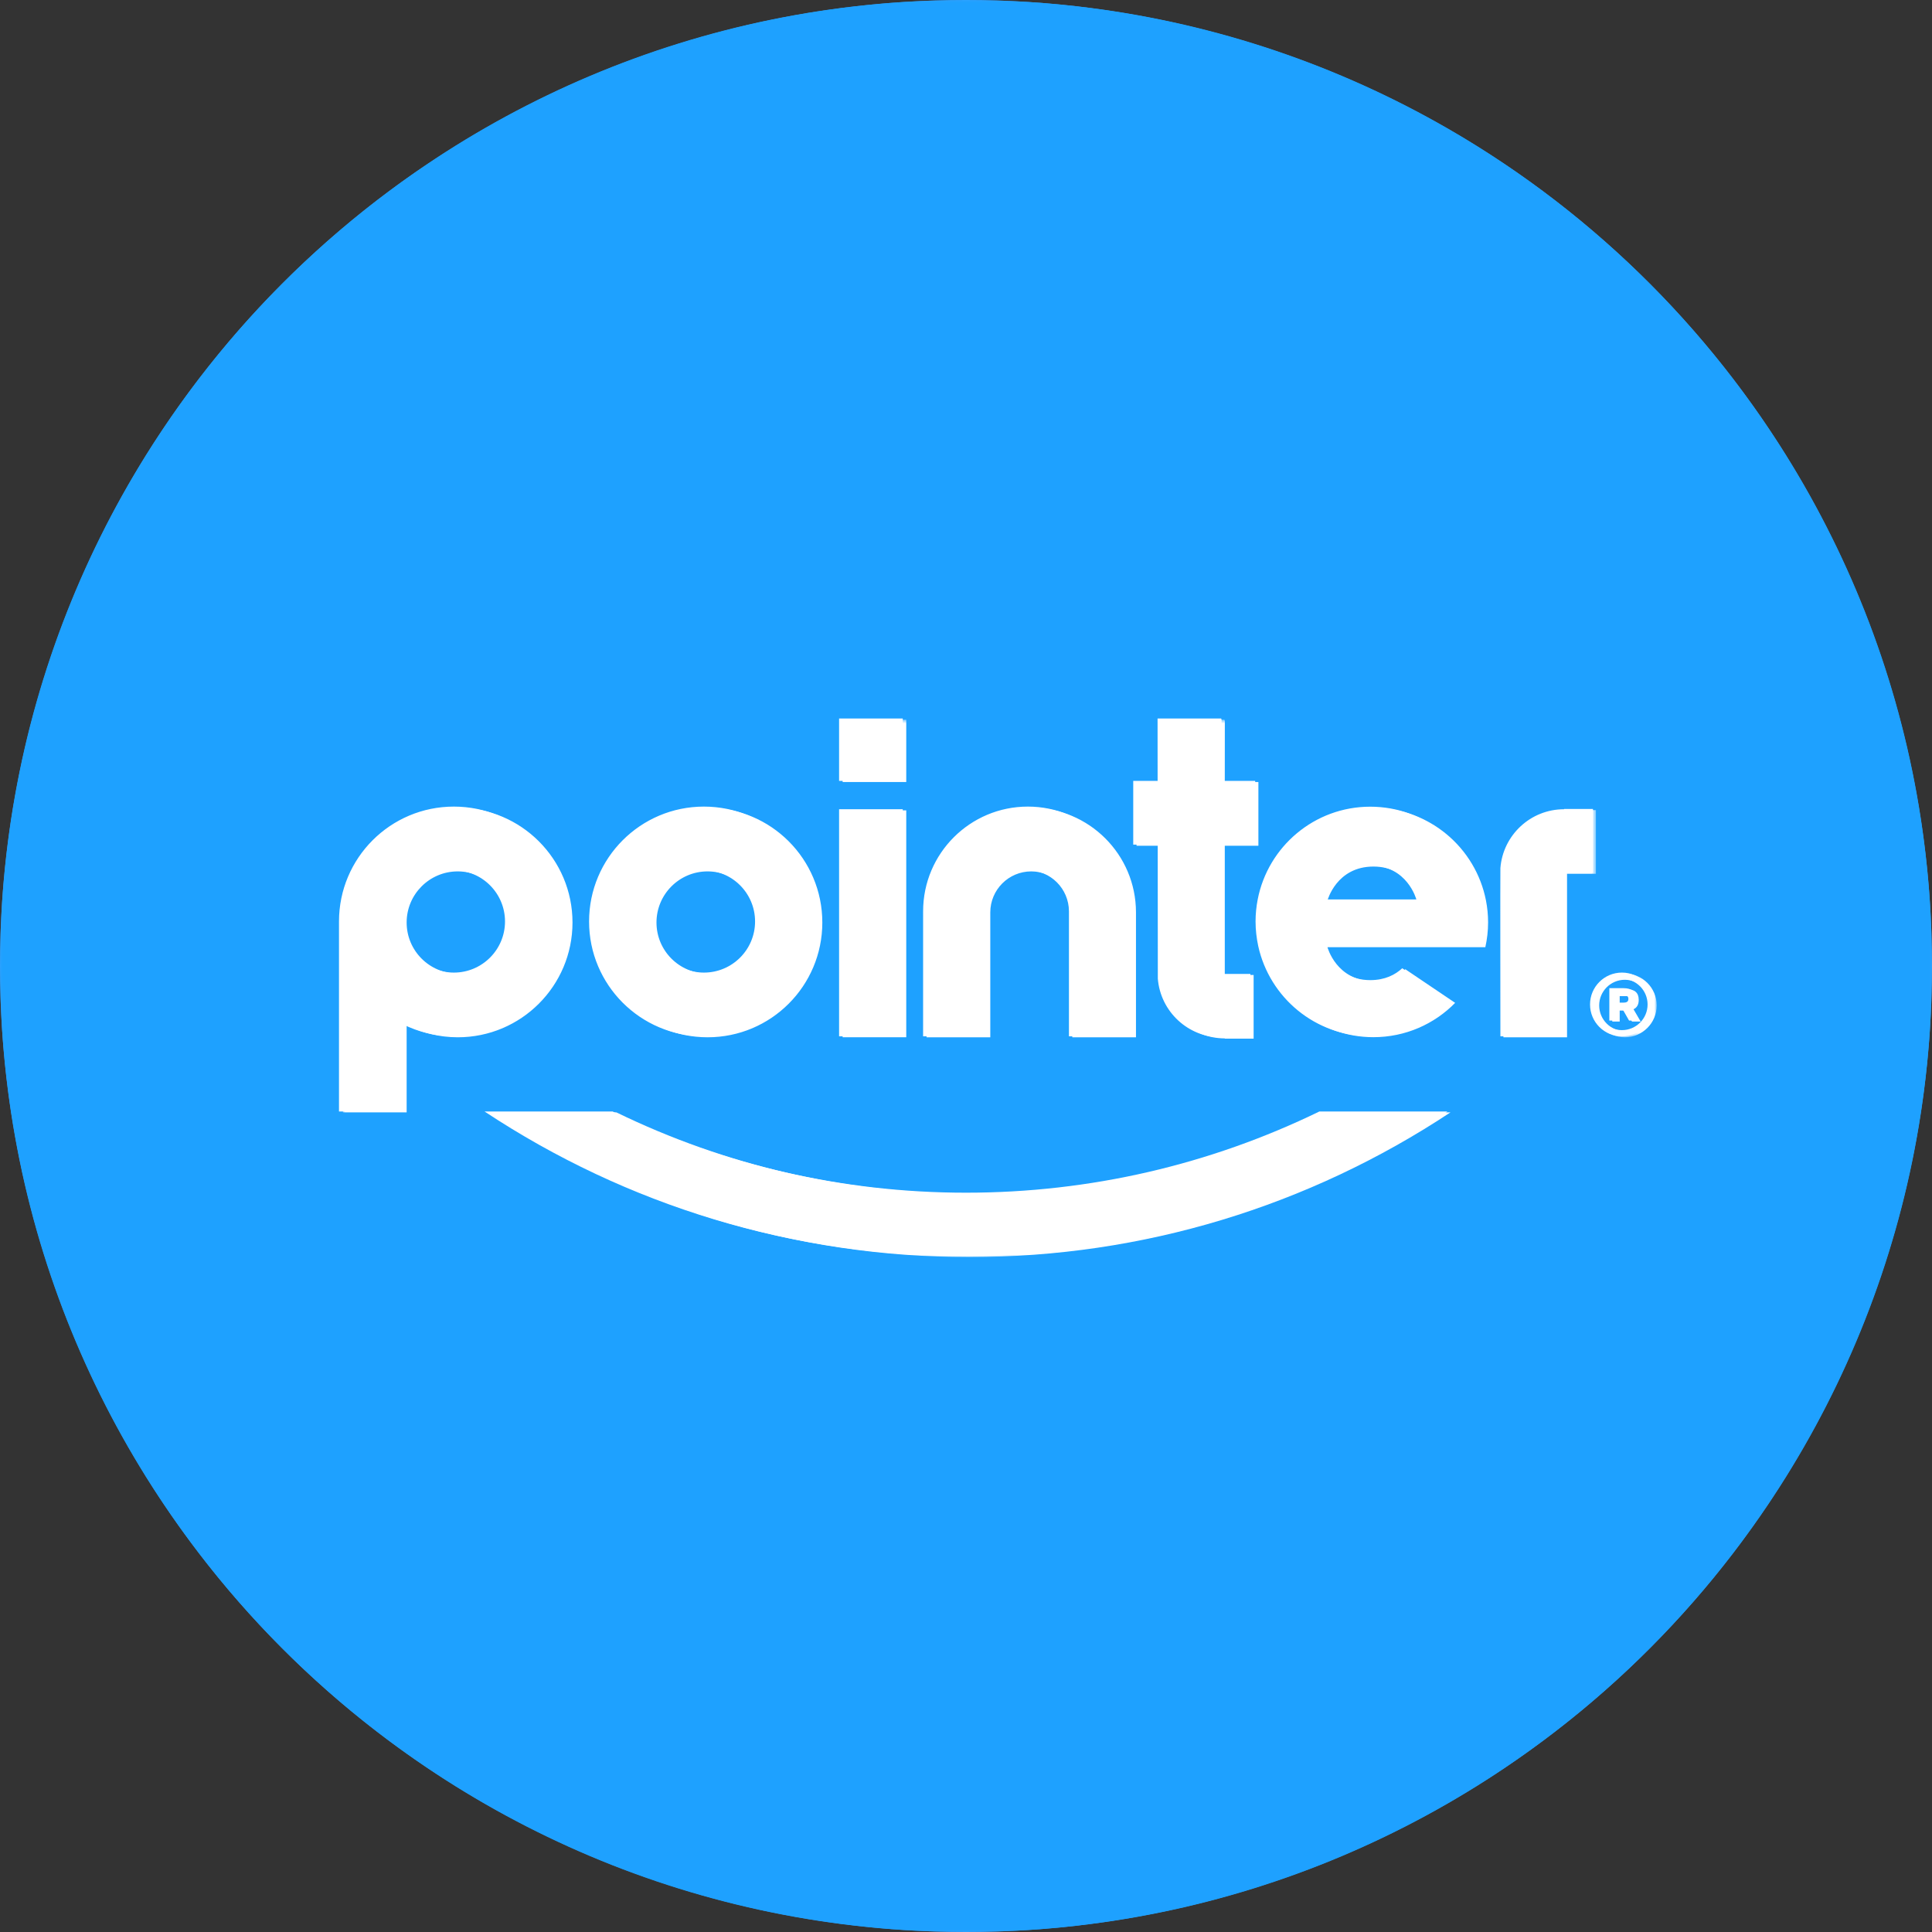
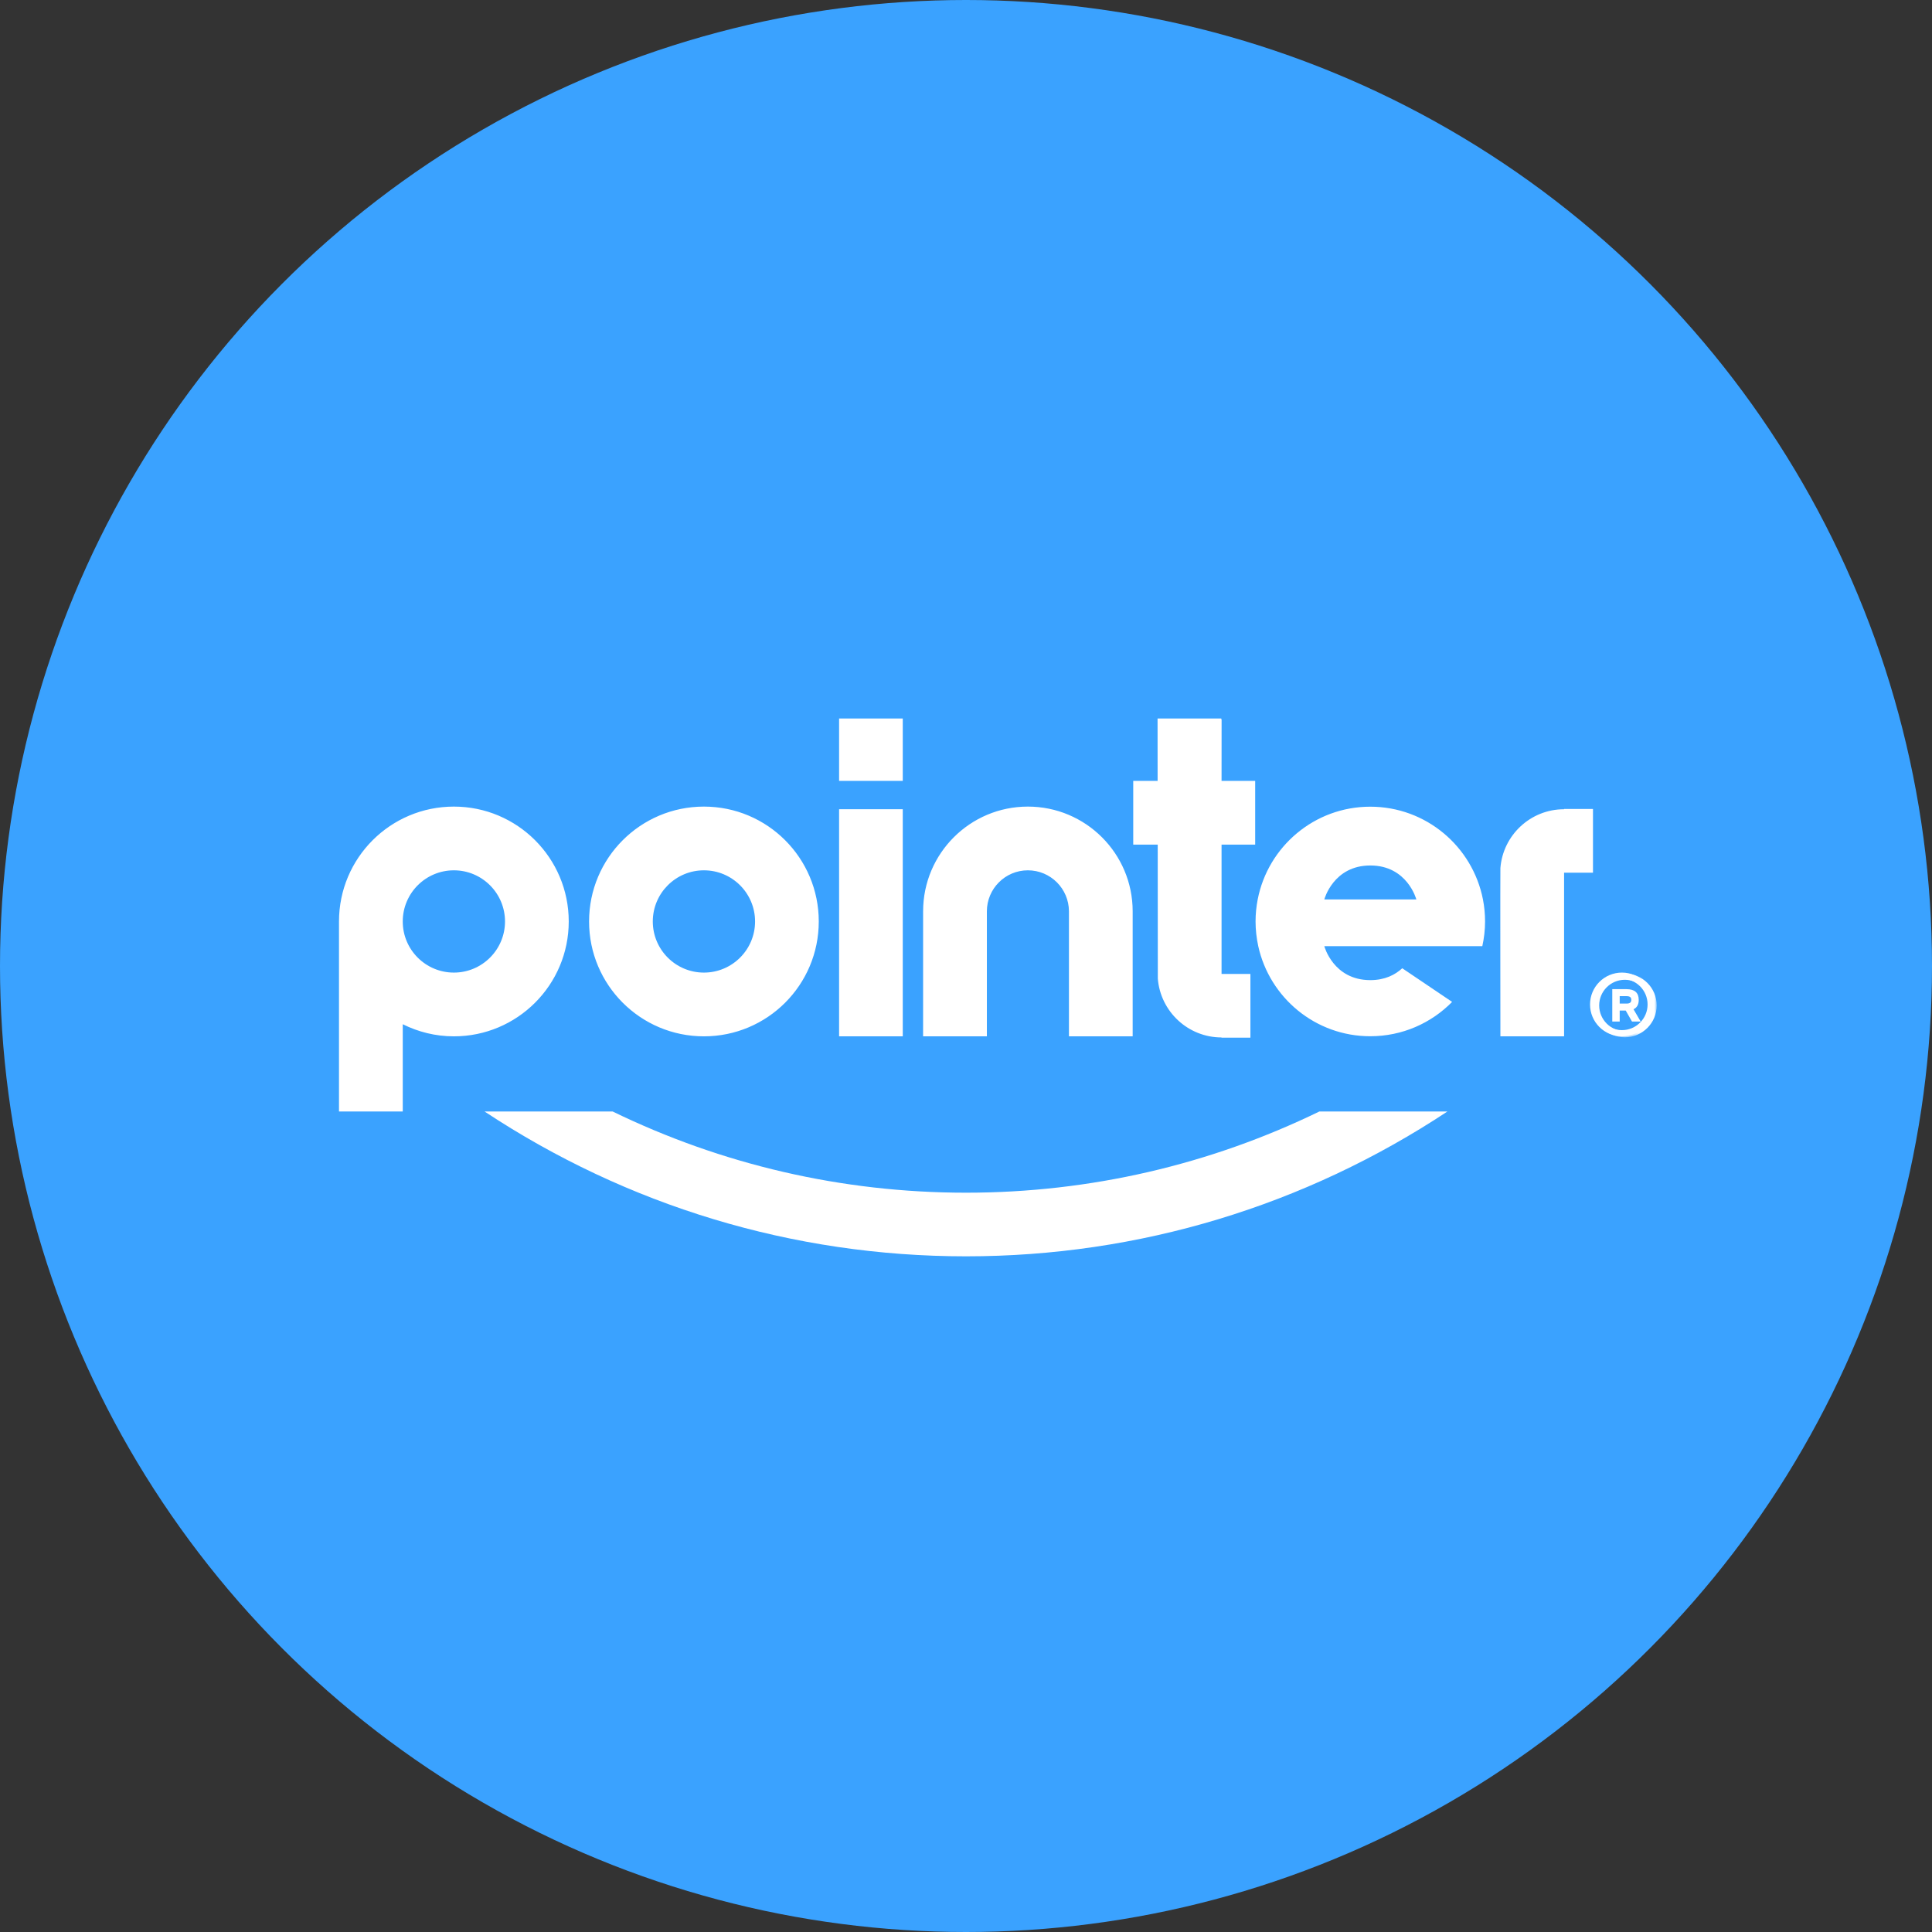
<svg xmlns="http://www.w3.org/2000/svg" xmlns:xlink="http://www.w3.org/1999/xlink" width="400px" height="400px" viewBox="0 0 400 400" version="1.1">
  <rect x="0" y="0" width="400" height="400" fill="#333333" stroke="none" />
  <title>logo_circle_blue</title>
  <desc>Created with Sketch.</desc>
  <defs>
-     <polygon id="path-1" points="0 0 400 0 400 400 0 400" />
-     <polygon id="path-3" points="0 0.732 259.418 0.732 259.418 112 0 112" />
    <polygon id="path-5" points="0.81 0.3 14 0.3 14 13.491 0.81 13.491" />
  </defs>
  <g id="logo_circle_blue" stroke="none" stroke-width="1" fill="none" fill-rule="evenodd">
    <circle id="Oval" fill="#3AA2FF" cx="200" cy="200" r="200" />
    <g id="Group-10">
      <g id="Group-3">
        <mask id="mask-2" fill="white">
          <use xlink:href="#path-1" />
        </mask>
        <g id="Clip-2" />
        <path d="M400,200 C400,310.457 310.457,400 200,400 C89.543,400 0,310.457 0,200 C0,89.543 89.543,0 200,0 C310.457,0 400,89.543 400,200" id="Fill-1" fill="#1EA1FF" mask="url(#mask-2)" />
      </g>
      <path d="M335.8,213.279 C332.864,213.279 330.485,210.899 330.485,207.964 C330.485,205.028 332.864,202.648 335.8,202.648 C338.737,202.648 341.115,205.028 341.115,207.964 C341.115,210.899 338.737,213.279 335.8,213.279 M335.8,201.363 C332.155,201.363 329.2,204.319 329.2,207.964 C329.2,211.608 332.155,214.564 335.8,214.564 C339.446,214.564 342.401,211.608 342.401,207.964 C342.401,204.319 339.446,201.363 335.8,201.363" id="Fill-4" fill="#FFFFFF" />
-       <path d="M336.901,207.396 C336.742,207.519 336.492,207.58 336.149,207.58 L334.737,207.58 L334.737,206.04 L336.149,206.04 C336.492,206.04 336.742,206.101 336.901,206.223 C337.059,206.345 337.139,206.541 337.139,206.809 C337.139,207.079 337.059,207.274 336.901,207.396 M338.679,206.809 C338.679,205.331 337.836,204.591 336.149,204.591 L333.197,204.591 L333.197,211.301 L334.737,211.301 L334.737,209.028 L335.985,209.028 L337.284,211.301 L339.083,211.301 L337.597,208.753 C338.318,208.423 338.679,207.775 338.679,206.809" id="Fill-6" fill="#FFFFFF" />
      <path d="M274.184,186.218 L293.239,186.218 C293.239,186.218 291.383,179.188 283.71,179.188 C276.038,179.188 274.184,186.218 274.184,186.218 Z M290.323,200.468 L300.643,207.431 C296.342,211.816 290.345,214.543 283.696,214.543 C272.337,214.543 262.857,206.555 260.507,195.894 C260.156,194.242 259.95,192.537 259.95,190.78 C259.95,189.216 260.107,187.697 260.393,186.218 C262.52,175.28 272.142,167.016 283.696,167.016 C295.263,167.016 304.888,175.28 307.029,186.218 C307.317,187.697 307.466,189.216 307.466,190.78 C307.466,192.537 307.262,194.242 306.898,195.894 L274.449,195.894 L274.184,195.894 C274.184,195.894 276.038,202.924 283.71,202.924 C286.76,202.924 288.863,201.806 290.323,200.468 Z M299.671,230.123 L273.159,230.123 C250.571,241.108 225.726,246.935 200.002,246.935 C174.27,246.935 149.429,241.108 126.843,230.123 L100.323,230.123 C129.794,249.614 164.098,260.109 200.002,260.109 C235.904,260.109 270.205,249.614 299.671,230.123 Z M323.826,167.489 L323.826,167.545 C316.882,167.545 311.184,172.899 310.641,179.711 C310.599,180.071 310.641,214.563 310.641,214.563 L323.826,214.563 L323.826,180.687 L329.81,180.687 L329.81,167.489 L323.826,167.489 Z M204.321,188.691 C204.321,184 208.118,180.19 212.809,180.19 C217.495,180.19 221.297,183.986 221.314,188.666 L221.314,214.563 L234.507,214.563 L234.507,188.655 C234.492,176.689 224.779,166.996 212.809,166.996 C200.845,166.996 191.127,176.691 191.121,188.666 L191.117,214.563 L204.321,214.563 L204.321,188.691 Z M239.715,202.624 C240.266,209.434 245.966,214.784 252.91,214.793 L252.91,214.842 L258.884,214.842 L258.884,201.646 L252.91,201.646 L252.91,174.872 L259.872,174.872 L259.872,161.674 L252.91,161.674 L252.92,148.93 L252.855,148.93 L252.855,148.753 L239.662,148.753 C239.662,148.753 239.672,151.409 239.672,161.674 L234.624,161.674 L234.624,174.872 L239.694,174.872 C239.705,186.457 239.715,202.613 239.715,202.624 Z M135.155,190.781 C135.155,196.626 139.893,201.365 145.738,201.365 C151.588,201.365 156.329,196.626 156.329,190.781 C156.329,184.934 151.588,180.19 145.738,180.19 C139.893,180.19 135.155,184.934 135.155,190.781 Z M121.961,190.781 C121.961,177.641 132.609,166.996 145.738,166.996 C158.884,166.996 169.517,177.641 169.517,190.781 C169.517,203.917 158.884,214.563 145.738,214.563 C132.609,214.563 121.961,203.917 121.961,190.781 Z M104.557,190.781 C104.557,184.934 99.808,180.19 93.974,180.19 C88.124,180.19 83.385,184.934 83.385,190.781 C83.385,196.626 88.124,201.365 93.974,201.365 C99.808,201.365 104.557,196.626 104.557,190.781 Z M93.974,214.563 C90.161,214.563 86.576,213.647 83.385,212.055 L83.385,230.123 L70.185,230.123 L70.185,190.781 C70.185,177.641 80.828,166.996 93.974,166.996 C107.097,166.996 117.752,177.641 117.752,190.781 C117.752,203.917 107.097,214.563 93.974,214.563 Z M173.725,161.674 L186.908,161.674 L186.908,148.753 L173.725,148.753 L173.725,161.674 Z M173.725,214.563 L186.908,214.563 L186.908,167.545 L173.725,167.545 L173.725,214.563 Z" id="Fill-8" fill="#FFFFFF" />
    </g>
    <g id="Group-9" transform="translate(71, 148)">
      <path d="M266.504,59.597 C266.345,59.72 266.095,59.781 265.752,59.781 L264.342,59.781 L264.342,58.242 L265.752,58.242 C266.095,58.242 266.345,58.303 266.504,58.425 C266.662,58.547 266.742,58.743 266.742,59.011 C266.742,59.28 266.662,59.475 266.504,59.597 M268.28,59.011 C268.28,57.534 267.439,56.794 265.752,56.794 L262.804,56.794 L262.804,63.499 L264.342,63.499 L264.342,61.228 L265.588,61.228 L266.887,63.499 L268.684,63.499 L267.2,60.953 C267.92,60.623 268.28,59.976 268.28,59.011" id="Fill-1" fill="#FFFFFF" />
      <g id="Group-5" transform="translate(0, 0.268)">
        <mask id="mask-4" fill="white">
          <use xlink:href="#path-3" />
        </mask>
        <g id="Clip-4" />
-         <path d="M203.837,38.167 L222.877,38.167 C222.877,38.167 221.023,31.143 213.356,31.143 C205.69,31.143 203.837,38.167 203.837,38.167 Z M219.963,52.405 L230.274,59.363 C225.978,63.745 219.985,66.47 213.341,66.47 C201.992,66.47 192.519,58.488 190.171,47.835 C189.819,46.186 189.613,44.481 189.613,42.726 C189.613,41.163 189.771,39.645 190.057,38.167 C192.183,27.238 201.796,18.981 213.341,18.981 C224.899,18.981 234.517,27.238 236.655,38.167 C236.943,39.645 237.093,41.163 237.093,42.726 C237.093,44.481 236.889,46.186 236.525,47.835 L204.102,47.835 L203.837,47.835 C203.837,47.835 205.69,54.86 213.356,54.86 C216.403,54.86 218.504,53.743 219.963,52.405 Z M229.304,82.038 L202.813,82.038 C180.243,93.014 155.417,98.836 129.715,98.836 C104.002,98.836 79.181,93.014 56.613,82.038 L30.114,82.038 C59.563,101.514 93.839,112 129.715,112 C165.587,112 199.861,101.514 229.304,82.038 Z M253.44,19.453 L253.44,19.509 C246.501,19.509 240.808,24.859 240.265,31.665 C240.223,32.025 240.265,66.49 240.265,66.49 L253.44,66.49 L253.44,32.64 L259.418,32.64 L259.418,19.453 L253.44,19.453 Z M134.029,40.639 C134.029,35.951 137.823,32.145 142.511,32.145 C147.193,32.145 150.992,35.937 151.009,40.613 L151.009,66.49 L164.192,66.49 L164.192,40.602 C164.176,28.646 154.471,18.961 142.511,18.961 C130.556,18.961 120.846,28.647 120.841,40.613 L120.835,66.49 L134.029,66.49 L134.029,40.639 Z M169.396,54.56 C169.946,61.365 175.642,66.71 182.579,66.72 L182.579,66.769 L188.55,66.769 L188.55,53.584 L182.579,53.584 L182.579,26.831 L189.537,26.831 L189.537,13.642 L182.579,13.642 L182.59,0.909 L182.525,0.909 L182.525,0.732 L169.342,0.732 C169.342,0.732 169.353,3.386 169.353,13.642 L164.309,13.642 L164.309,26.831 L169.374,26.831 C169.385,38.406 169.396,54.549 169.396,54.56 Z M64.918,42.727 C64.918,48.566 69.652,53.303 75.493,53.303 C81.338,53.303 86.075,48.566 86.075,42.727 C86.075,36.884 81.338,32.145 75.493,32.145 C69.652,32.145 64.918,36.884 64.918,42.727 Z M51.735,42.727 C51.735,29.597 62.375,18.961 75.493,18.961 C88.629,18.961 99.253,29.597 99.253,42.727 C99.253,55.852 88.629,66.49 75.493,66.49 C62.375,66.49 51.735,55.852 51.735,42.727 Z M34.345,42.727 C34.345,36.884 29.6,32.145 23.771,32.145 C17.925,32.145 13.191,36.884 13.191,42.727 C13.191,48.566 17.925,53.303 23.771,53.303 C29.6,53.303 34.345,48.566 34.345,42.727 Z M23.771,66.49 C19.96,66.49 16.378,65.574 13.191,63.984 L13.191,82.038 L0,82.038 L0,42.727 C0,29.597 10.634,18.961 23.771,18.961 C36.883,18.961 47.53,29.597 47.53,42.727 C47.53,55.852 36.883,66.49 23.771,66.49 Z M103.458,13.642 L116.63,13.642 L116.63,0.732 L103.458,0.732 L103.458,13.642 Z M103.458,66.489 L116.63,66.489 L116.63,19.509 L103.458,19.509 L103.458,66.489 Z" id="Fill-3" fill="#FFFFFF" mask="url(#mask-4)" />
      </g>
      <g id="Group-8" transform="translate(258, 53.268)">
        <mask id="mask-6" fill="white">
          <use xlink:href="#path-5" />
        </mask>
        <g id="Clip-7" />
        <path d="M7.405,12.207 C4.472,12.207 2.094,9.829 2.094,6.896 C2.094,3.962 4.472,1.585 7.405,1.585 C10.339,1.585 12.717,3.962 12.717,6.896 C12.717,9.829 10.339,12.207 7.405,12.207 M7.405,0.3 C3.763,0.3 0.81,3.253 0.81,6.896 C0.81,10.537 3.763,13.491 7.405,13.491 C11.048,13.491 14.001,10.537 14.001,6.896 C14.001,3.253 11.048,0.3 7.405,0.3" id="Fill-6" fill="#FFFFFF" mask="url(#mask-6)" />
      </g>
    </g>
  </g>
</svg>